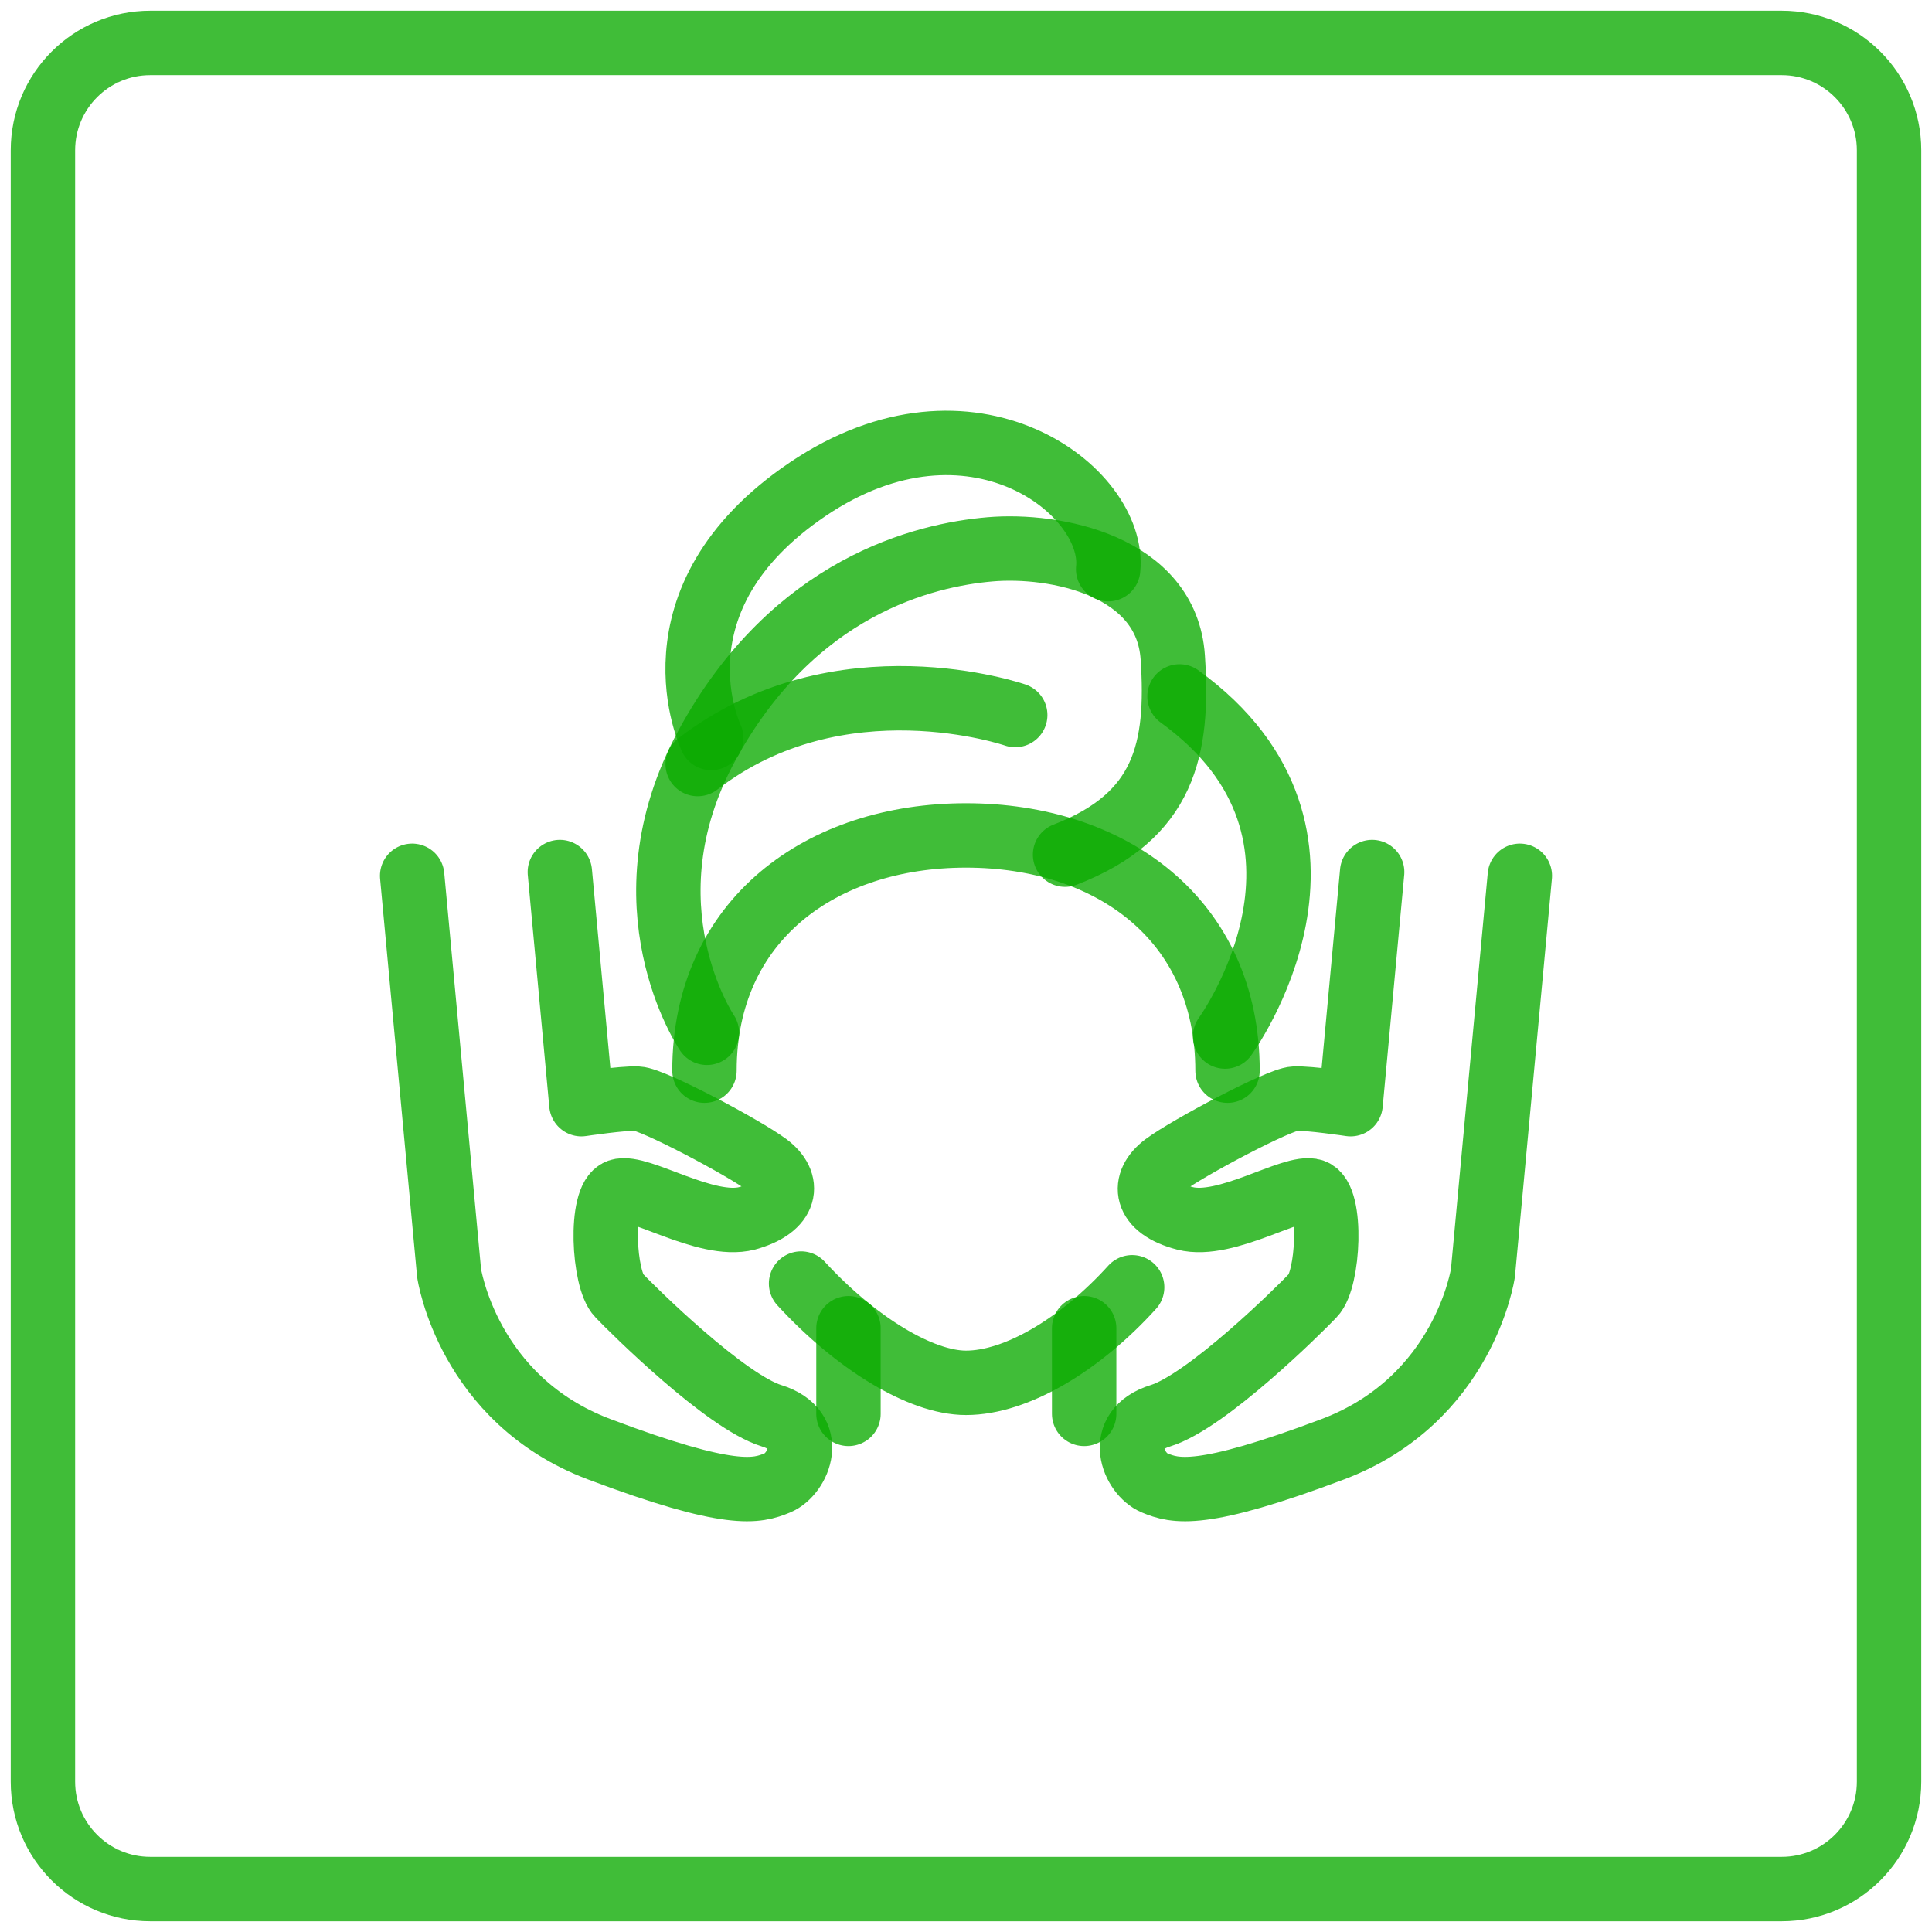
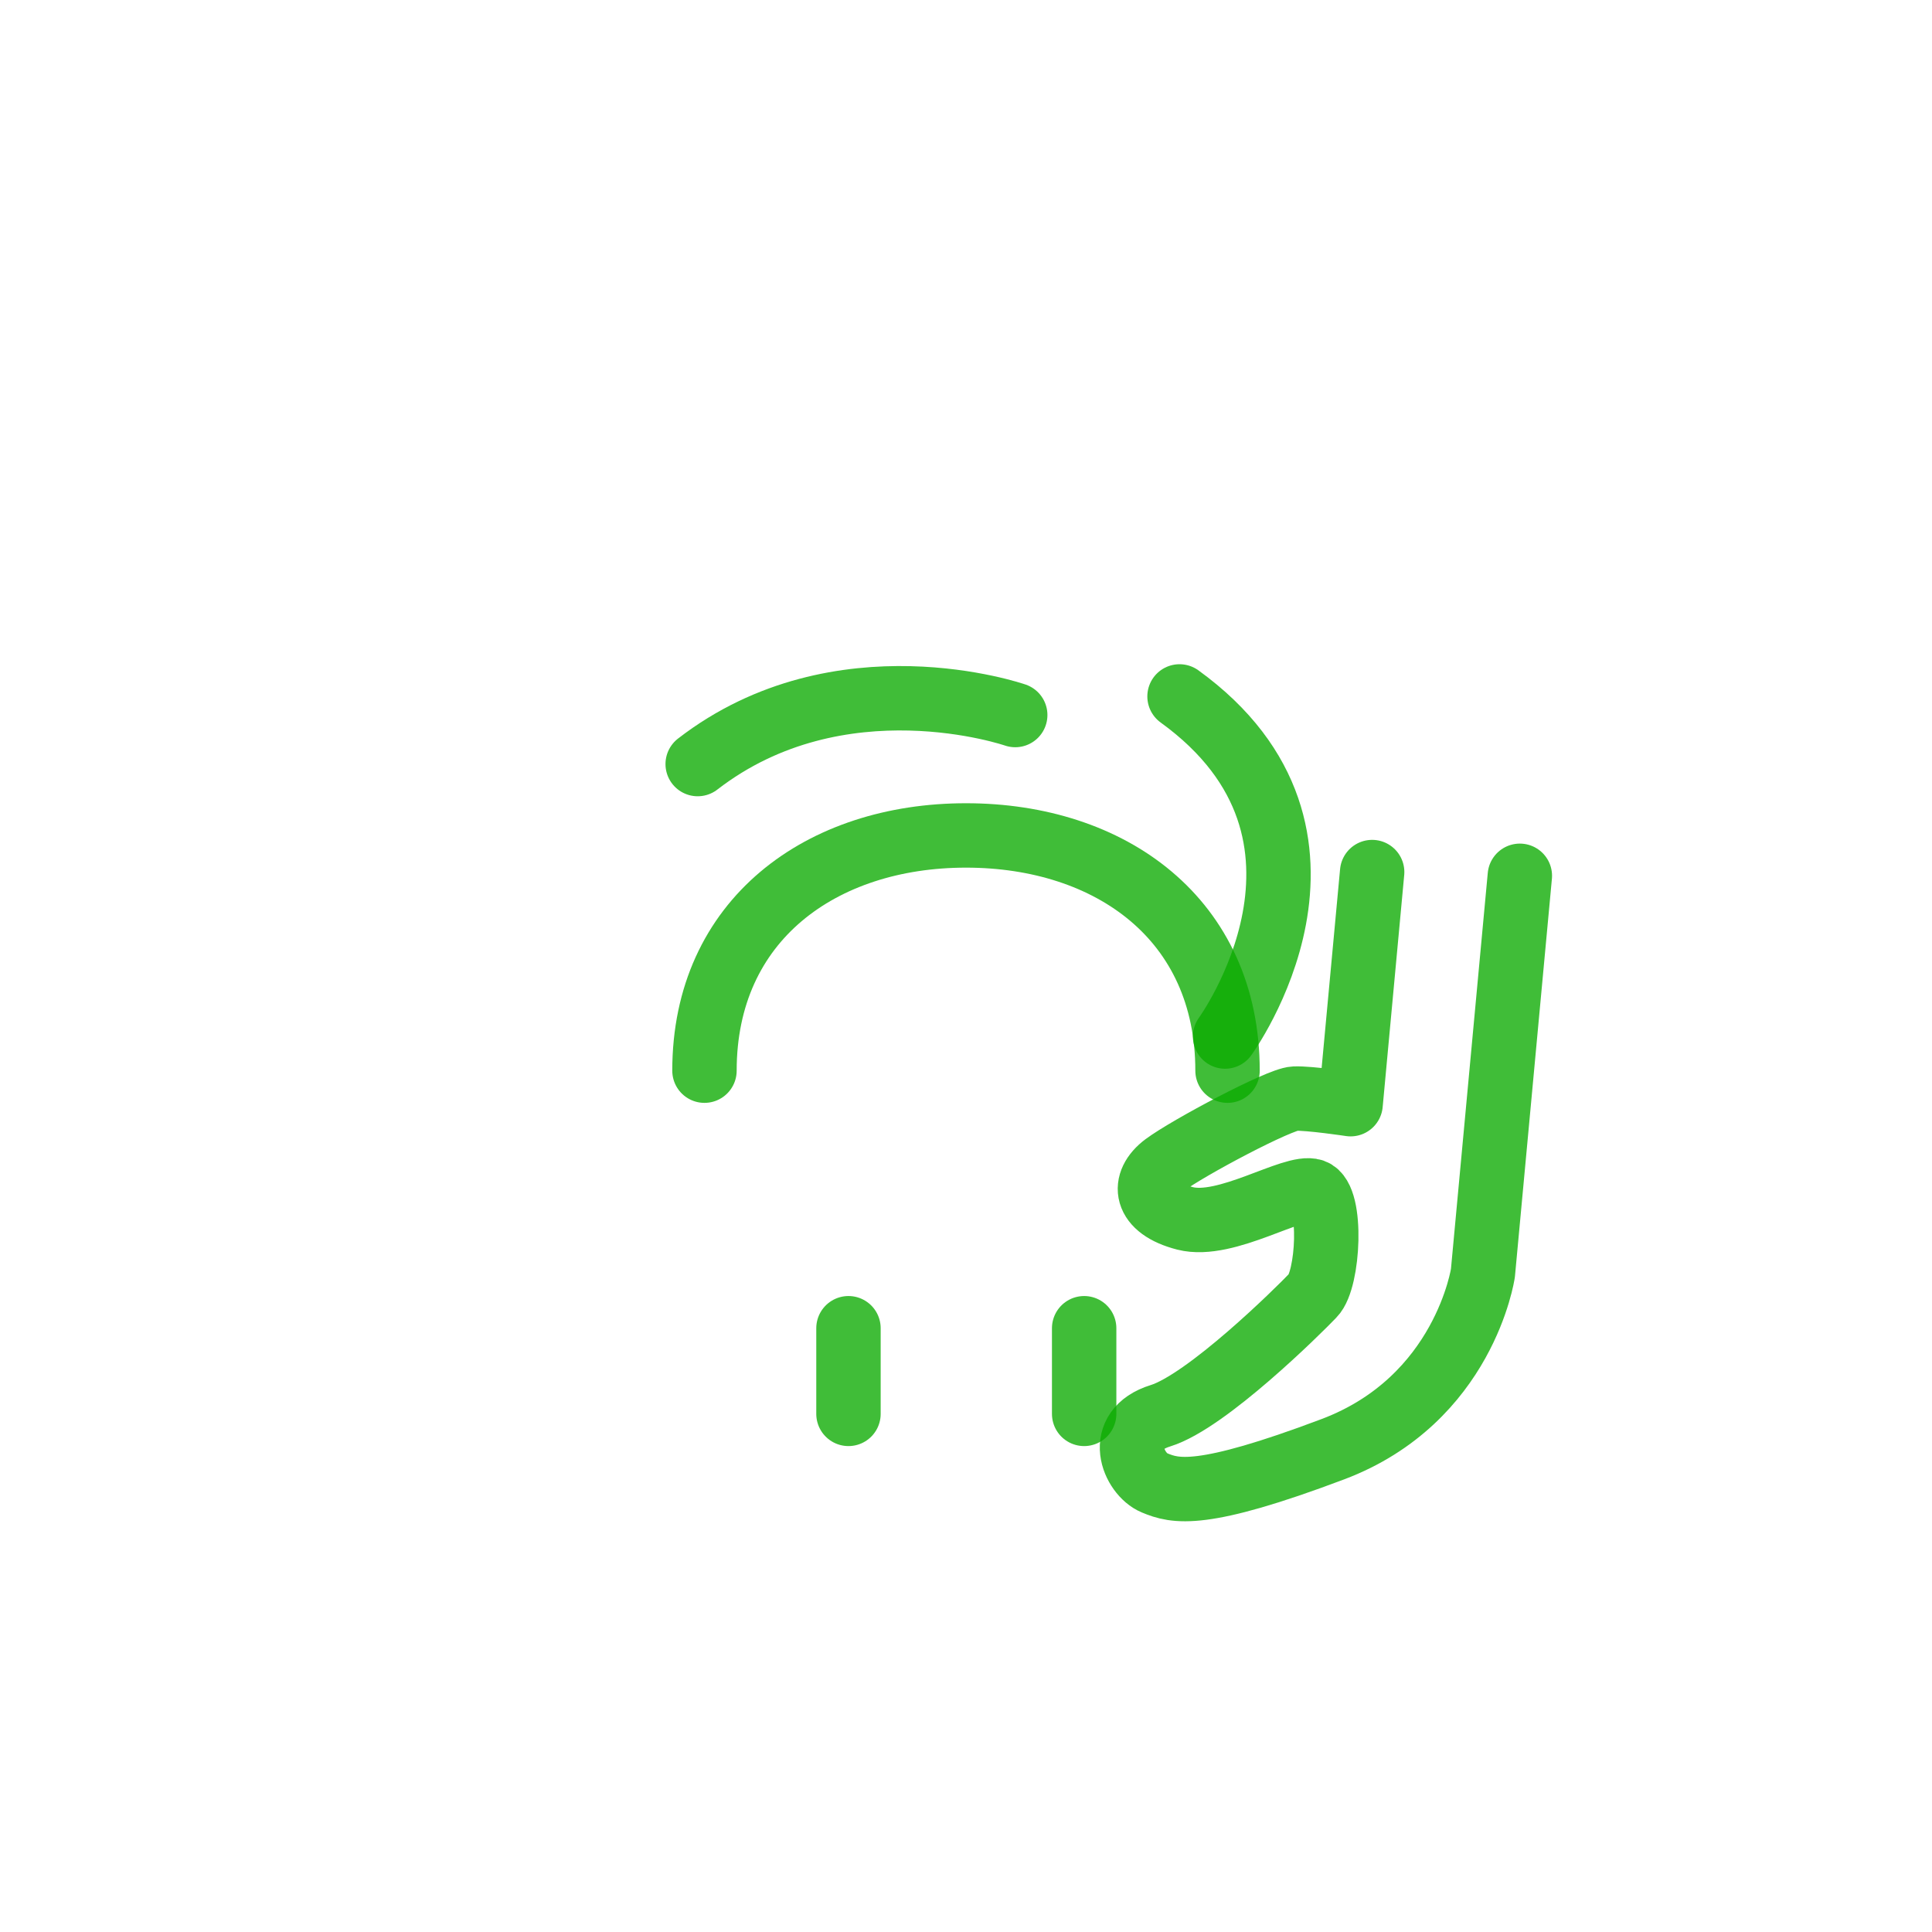
<svg xmlns="http://www.w3.org/2000/svg" width="90" height="90" viewBox="0 0 90 90" fill="none">
-   <path d="M83 2H7C4.239 2 2 4.239 2 7V83C2 85.761 4.239 88 7 88H83C85.761 88 88 85.761 88 83V7C88 4.239 85.761 2 83 2Z" stroke="#0BAB00" stroke-opacity="0.78" stroke-width="3" stroke-miterlimit="10" />
-   <path d="M37.317 59.792C39.84 62.539 42.879 64.418 45 64.418C47.351 64.418 50.332 62.626 52.74 59.966" stroke="#0BAB00" stroke-opacity="0.78" stroke-width="3" stroke-miterlimit="10" stroke-linecap="round" stroke-linejoin="round" />
  <path d="M57.183 49.876C57.183 42.821 51.737 38.918 45 38.918C38.263 38.918 32.817 42.85 32.817 49.876" stroke="#0BAB00" stroke-opacity="0.78" stroke-width="3" stroke-miterlimit="10" stroke-linecap="round" stroke-linejoin="round" />
  <path d="M57.069 48.286C57.069 48.286 63.891 38.918 54.947 32.442" stroke="#0BAB00" stroke-opacity="0.78" stroke-width="3" stroke-miterlimit="10" stroke-linecap="round" stroke-linejoin="round" />
-   <path d="M32.931 48.112C32.931 48.112 28.89 42.156 32.931 34.726C36.974 27.296 43.079 25.85 46.118 25.59C49.157 25.33 54.346 26.342 54.632 30.621C54.919 34.9 54.26 38.022 49.615 39.814" stroke="#0BAB00" stroke-opacity="0.78" stroke-width="3" stroke-miterlimit="10" stroke-linecap="round" stroke-linejoin="round" />
-   <path d="M33.132 34.379C33.132 34.379 30.008 27.932 37.633 22.786C45.258 17.64 51.995 22.872 51.622 26.515" stroke="#0BAB00" stroke-opacity="0.78" stroke-width="3" stroke-miterlimit="10" stroke-linecap="round" stroke-linejoin="round" />
  <path d="M47.293 33.309C47.293 33.309 39.123 30.476 32.501 35.593" stroke="#0BAB00" stroke-opacity="0.78" stroke-width="3" stroke-miterlimit="10" stroke-linecap="round" stroke-linejoin="round" />
  <path d="M39.525 65.864V61.874" stroke="#0BAB00" stroke-opacity="0.78" stroke-width="3" stroke-miterlimit="10" stroke-linecap="round" stroke-linejoin="round" />
  <path d="M50.504 61.874V65.864" stroke="#0BAB00" stroke-opacity="0.78" stroke-width="3" stroke-miterlimit="10" stroke-linecap="round" stroke-linejoin="round" />
-   <path d="M19.2 40.798L20.92 59.301C20.92 59.301 21.78 65.199 27.915 67.512C34.049 69.825 35.253 69.478 36.228 69.073C37.203 68.668 38.091 66.615 35.941 65.951C33.791 65.286 29.52 61.065 28.832 60.342C28.115 59.619 27.915 55.803 28.832 55.485C29.749 55.167 32.874 57.248 34.795 56.757C36.687 56.236 36.83 55.08 35.741 54.27C34.651 53.461 30.409 51.206 29.692 51.177C29.004 51.148 27.083 51.437 27.083 51.437L26.08 40.624" stroke="#0BAB00" stroke-opacity="0.78" stroke-width="3" stroke-miterlimit="10" stroke-linecap="round" stroke-linejoin="round" />
  <path d="M70.8 40.798L69.08 59.301C69.08 59.301 68.22 65.199 62.085 67.512C55.95 69.825 54.746 69.478 53.772 69.073C52.797 68.668 51.908 66.616 54.059 65.951C56.209 65.286 60.48 61.065 61.168 60.342C61.885 59.619 62.085 55.803 61.168 55.485C60.251 55.167 57.126 57.248 55.205 56.757C53.285 56.265 53.17 55.08 54.259 54.27C55.349 53.461 59.591 51.206 60.308 51.177C60.996 51.148 62.916 51.437 62.916 51.437L63.92 40.624" stroke="#0BAB00" stroke-opacity="0.78" stroke-width="3" stroke-miterlimit="10" stroke-linecap="round" stroke-linejoin="round" />
</svg>